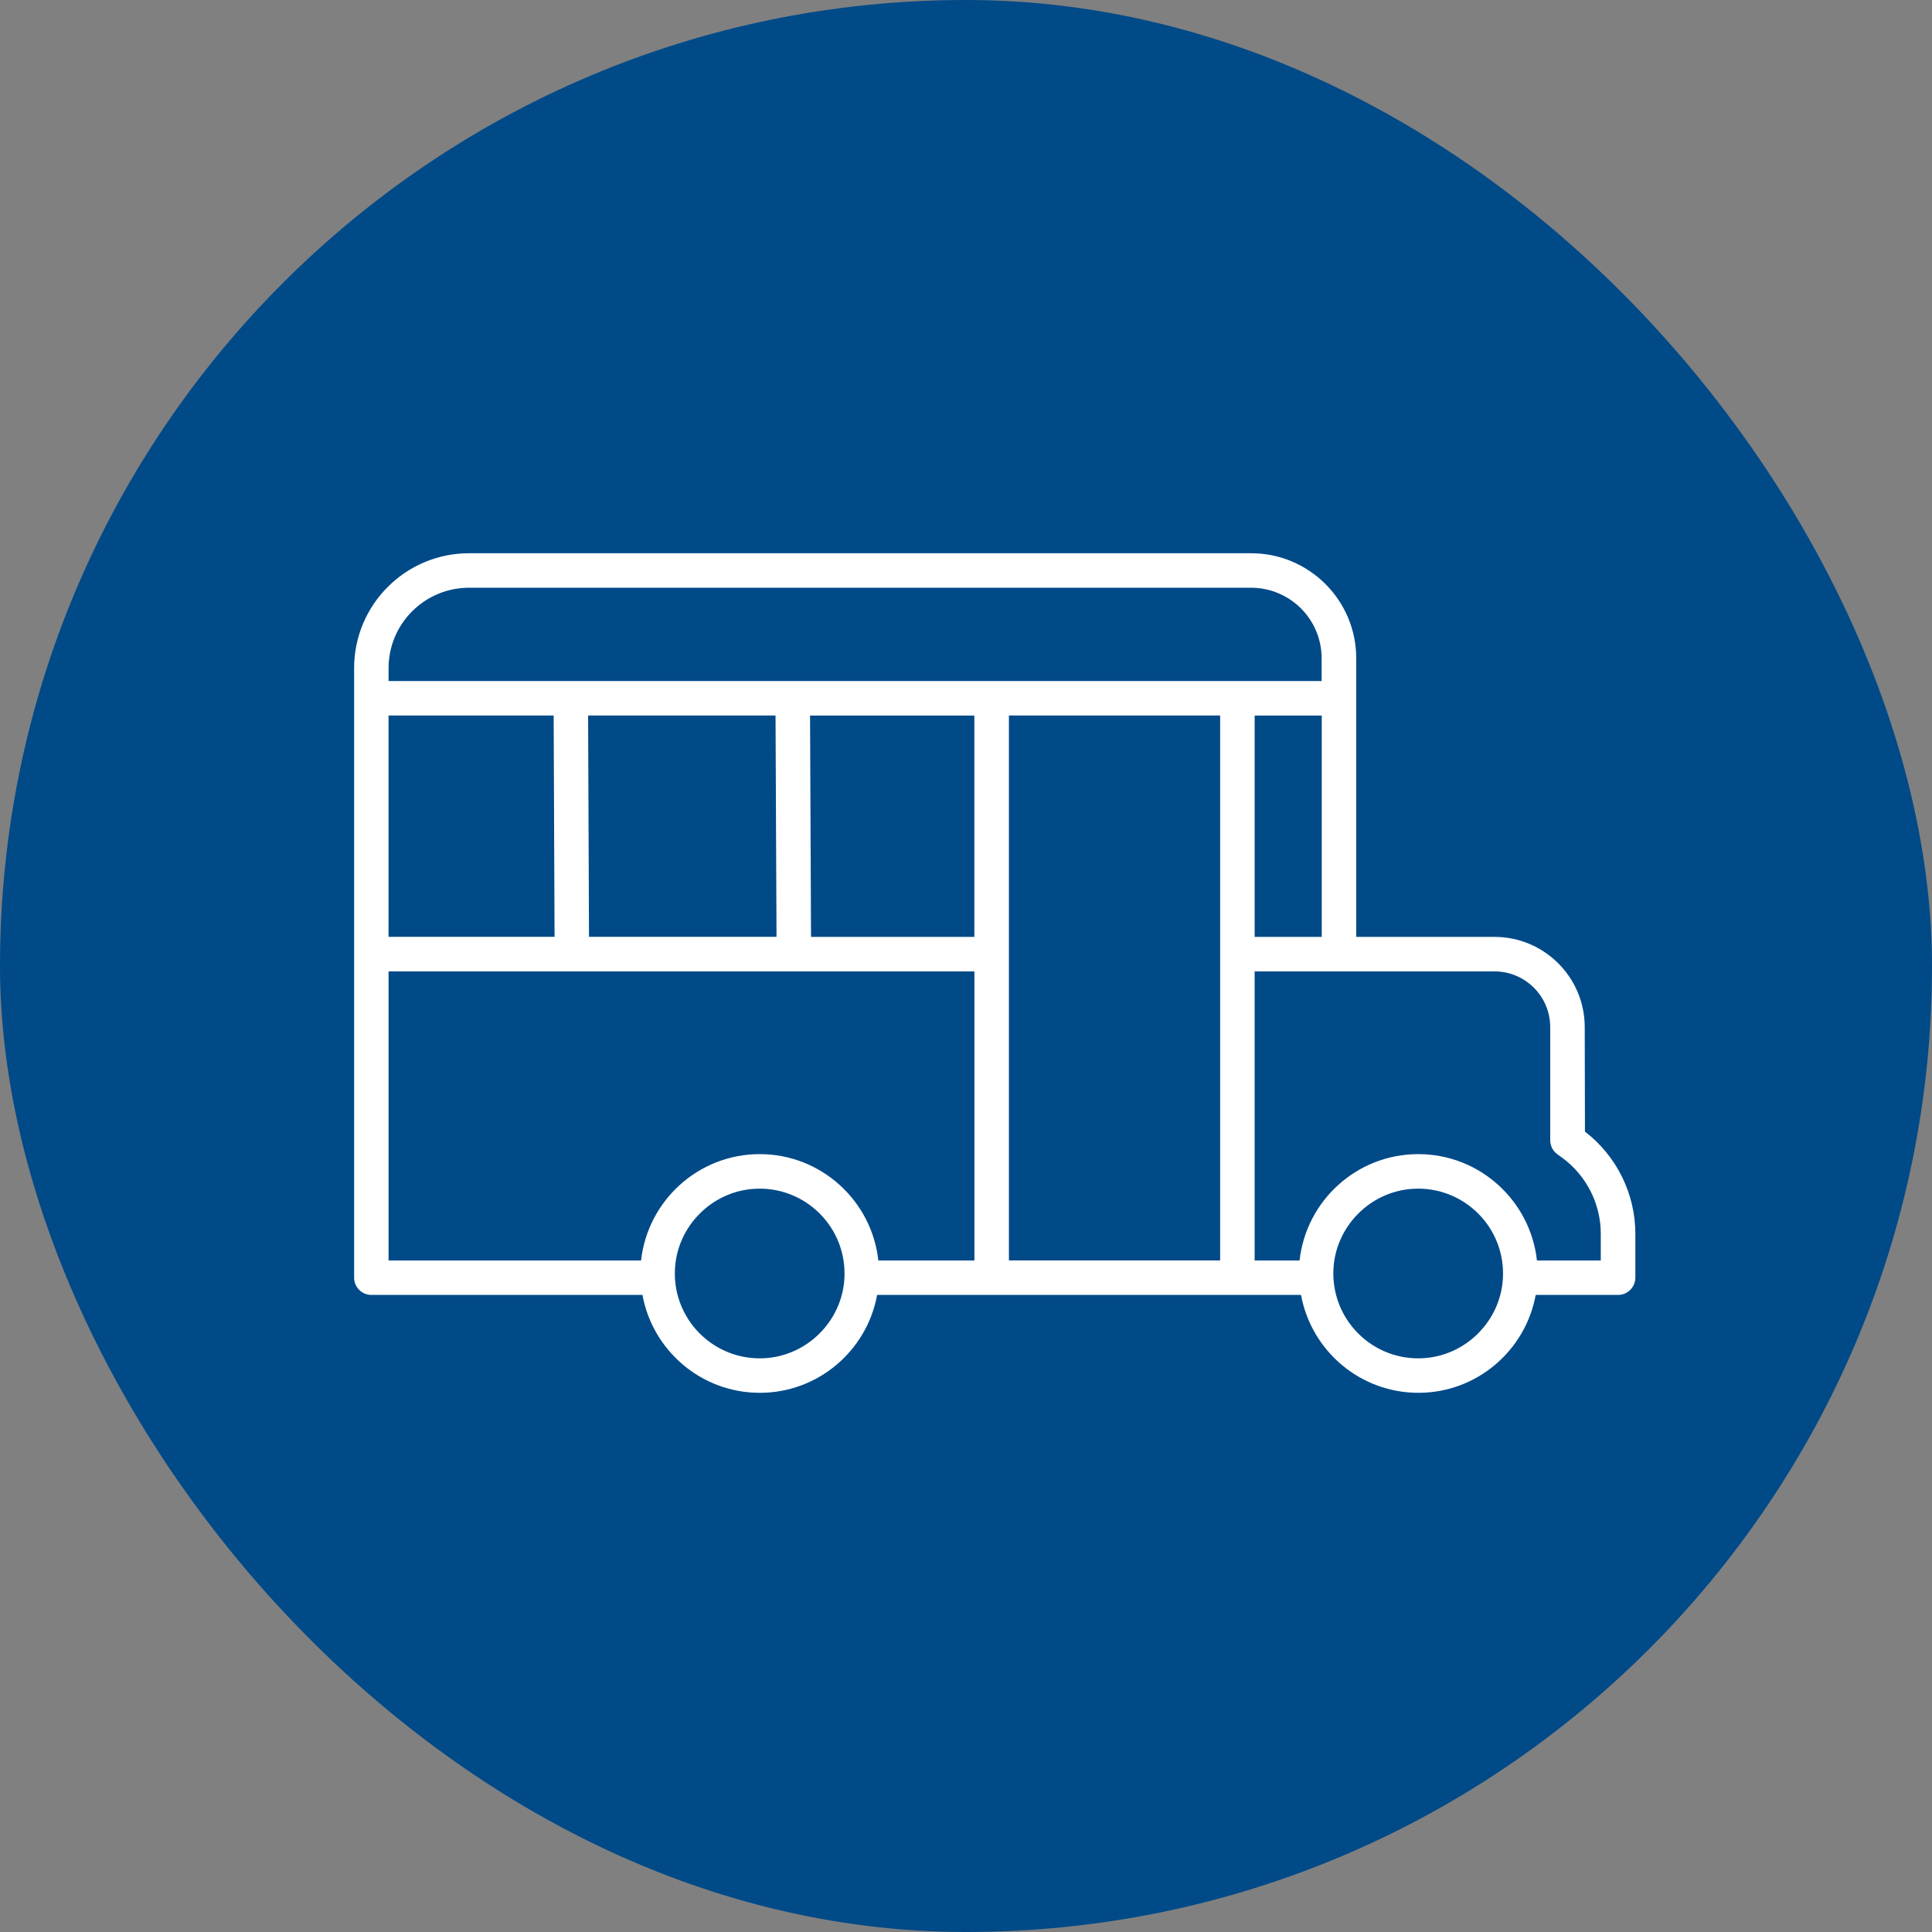
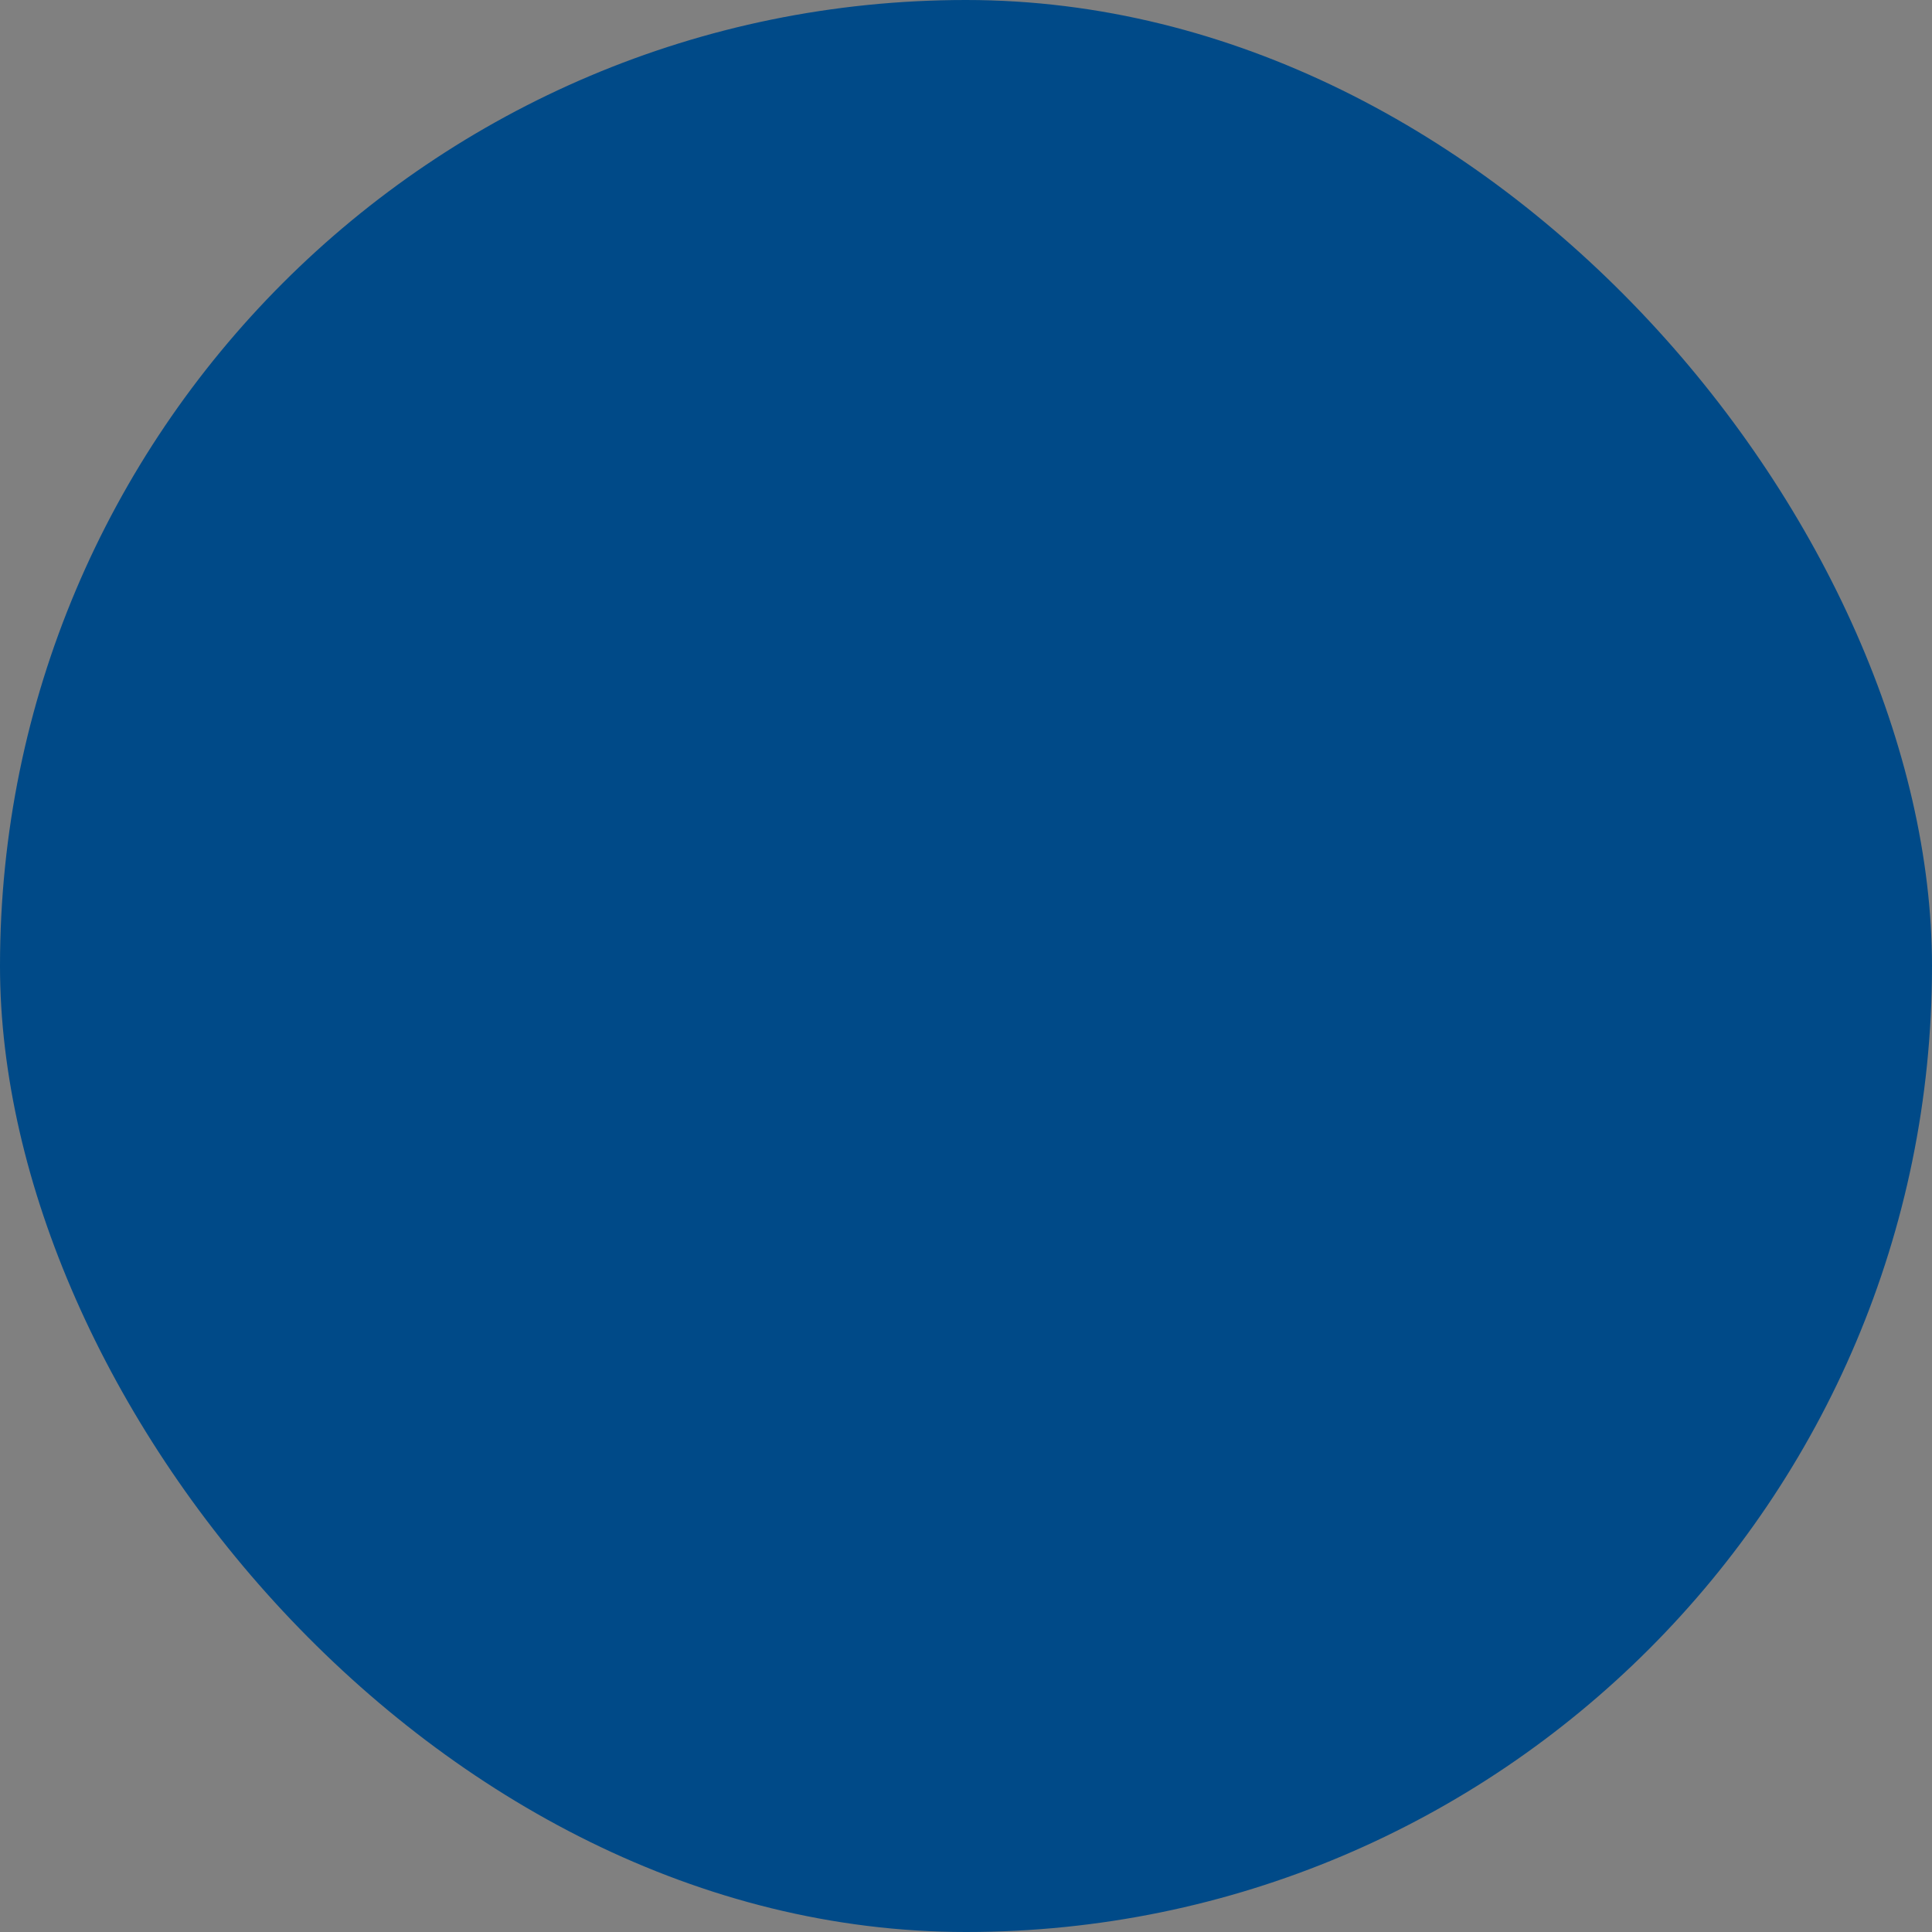
<svg xmlns="http://www.w3.org/2000/svg" id="Layer_2" data-name="Layer 2" viewBox="0 0 750 750">
  <rect x="0" y="0" width="750" height="750" fill="#808080" stroke="none" />
  <defs>
    <style>
      .cls-1 {
        fill: #fff;
      }

      .cls-2 {
        fill: #004a88;
      }
    </style>
  </defs>
  <g id="green_white_bg" data-name="green/white bg">
    <g id="icon-school-bus-green-white-bg">
      <rect class="cls-2" x="0" y="0" width="750" height="750" rx="375" ry="375" />
-       <path class="cls-1" d="M615.28,439.35l-.09-40.63c0-19.31-15.71-35.02-35.02-35.02h-53.68v-108.12c0-22.54-18.27-40.81-40.81-40.81H182.08c-24.64,0-44.61,19.97-44.61,44.61v236.61c0,3.68,3.01,6.7,6.7,6.7h105.23c3.95,21.59,22.85,38,45.55,38s41.6-16.41,45.55-38h164.56c3.95,21.59,22.85,38,45.55,38s41.6-16.41,45.55-38h31.98c3.68,0,6.7-3.01,6.7-6.7v-17.08c0-15.48-7.28-30.16-19.51-39.58l-.03.03ZM548.39,461.5c19.86-1.27,36.29,15.16,35.02,35.02-1.05,16.38-14.34,29.67-30.72,30.72-19.86,1.27-36.29-15.16-35.02-35.02,1.05-16.38,14.34-29.67,30.72-30.72ZM550.54,448.03c-23.84,0-43.5,18.11-46.05,41.28h-17.44v-112.22h93.12c11.91,0,21.62,9.68,21.62,21.62v43.95c0,2.14,1.02,4.14,2.75,5.4l1.93,1.4c9.36,6.85,14.95,17.87,14.95,29.46v10.39h-24.78c-2.55-23.17-22.2-41.28-46.05-41.28h-.06ZM292.76,461.5c19.86-1.27,36.29,15.16,35.02,35.02-1.05,16.38-14.34,29.67-30.72,30.72-19.86,1.27-36.29-15.16-35.02-35.02,1.05-16.38,14.34-29.67,30.72-30.72ZM294.92,448.03c-23.84,0-43.5,18.11-46.05,41.28h-98.03v-112.22h227.43v112.22h-37.3c-2.55-23.17-22.2-41.28-46.05-41.28ZM513.1,264.37H150.84v-5c0-17.23,14.01-31.21,31.21-31.21h303.6c15.14,0,27.41,12.27,27.41,27.41v8.81h.03ZM228.3,277.77h72.76l.38,85.92h-72.79l-.35-85.92ZM314.84,363.69l-.38-85.92h63.78v85.92h-63.42.03ZM214.93,277.77l.35,85.92h-64.45v-85.92h64.1ZM487.06,363.69v-85.92h26.04v85.92h-26.04ZM391.66,277.77h82v211.54h-82v-211.54Z" />
    </g>
  </g>
</svg>